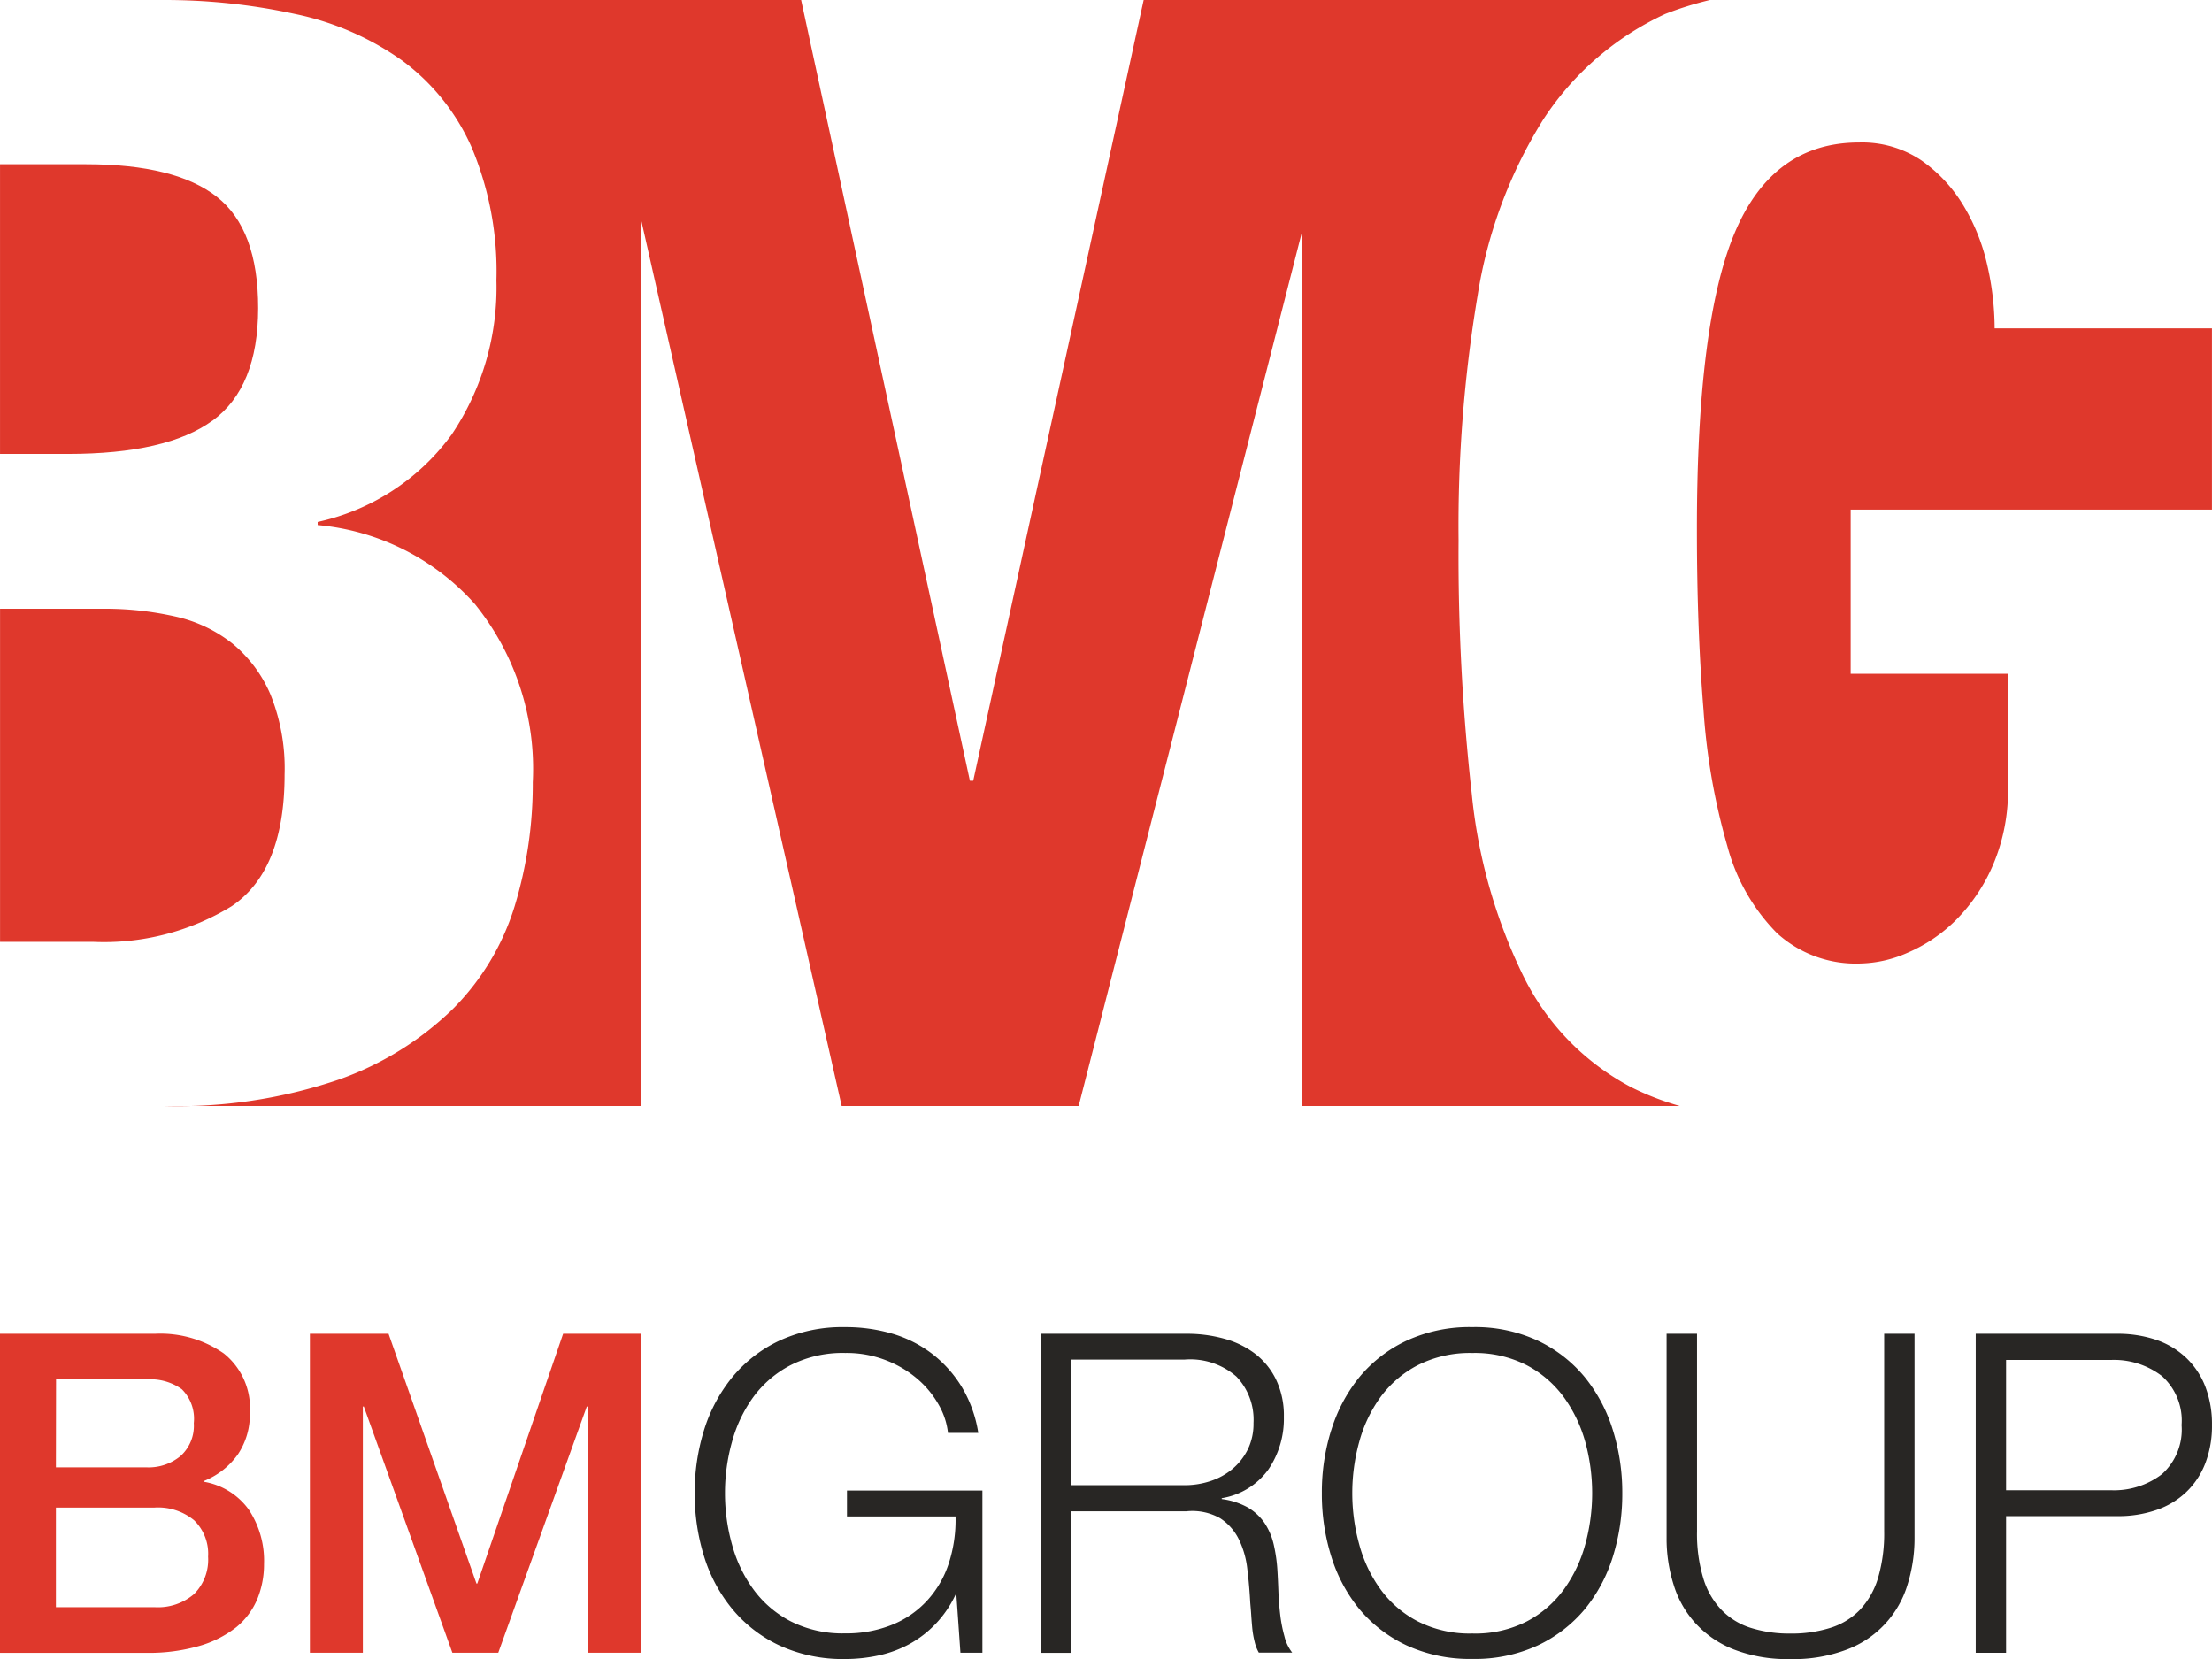
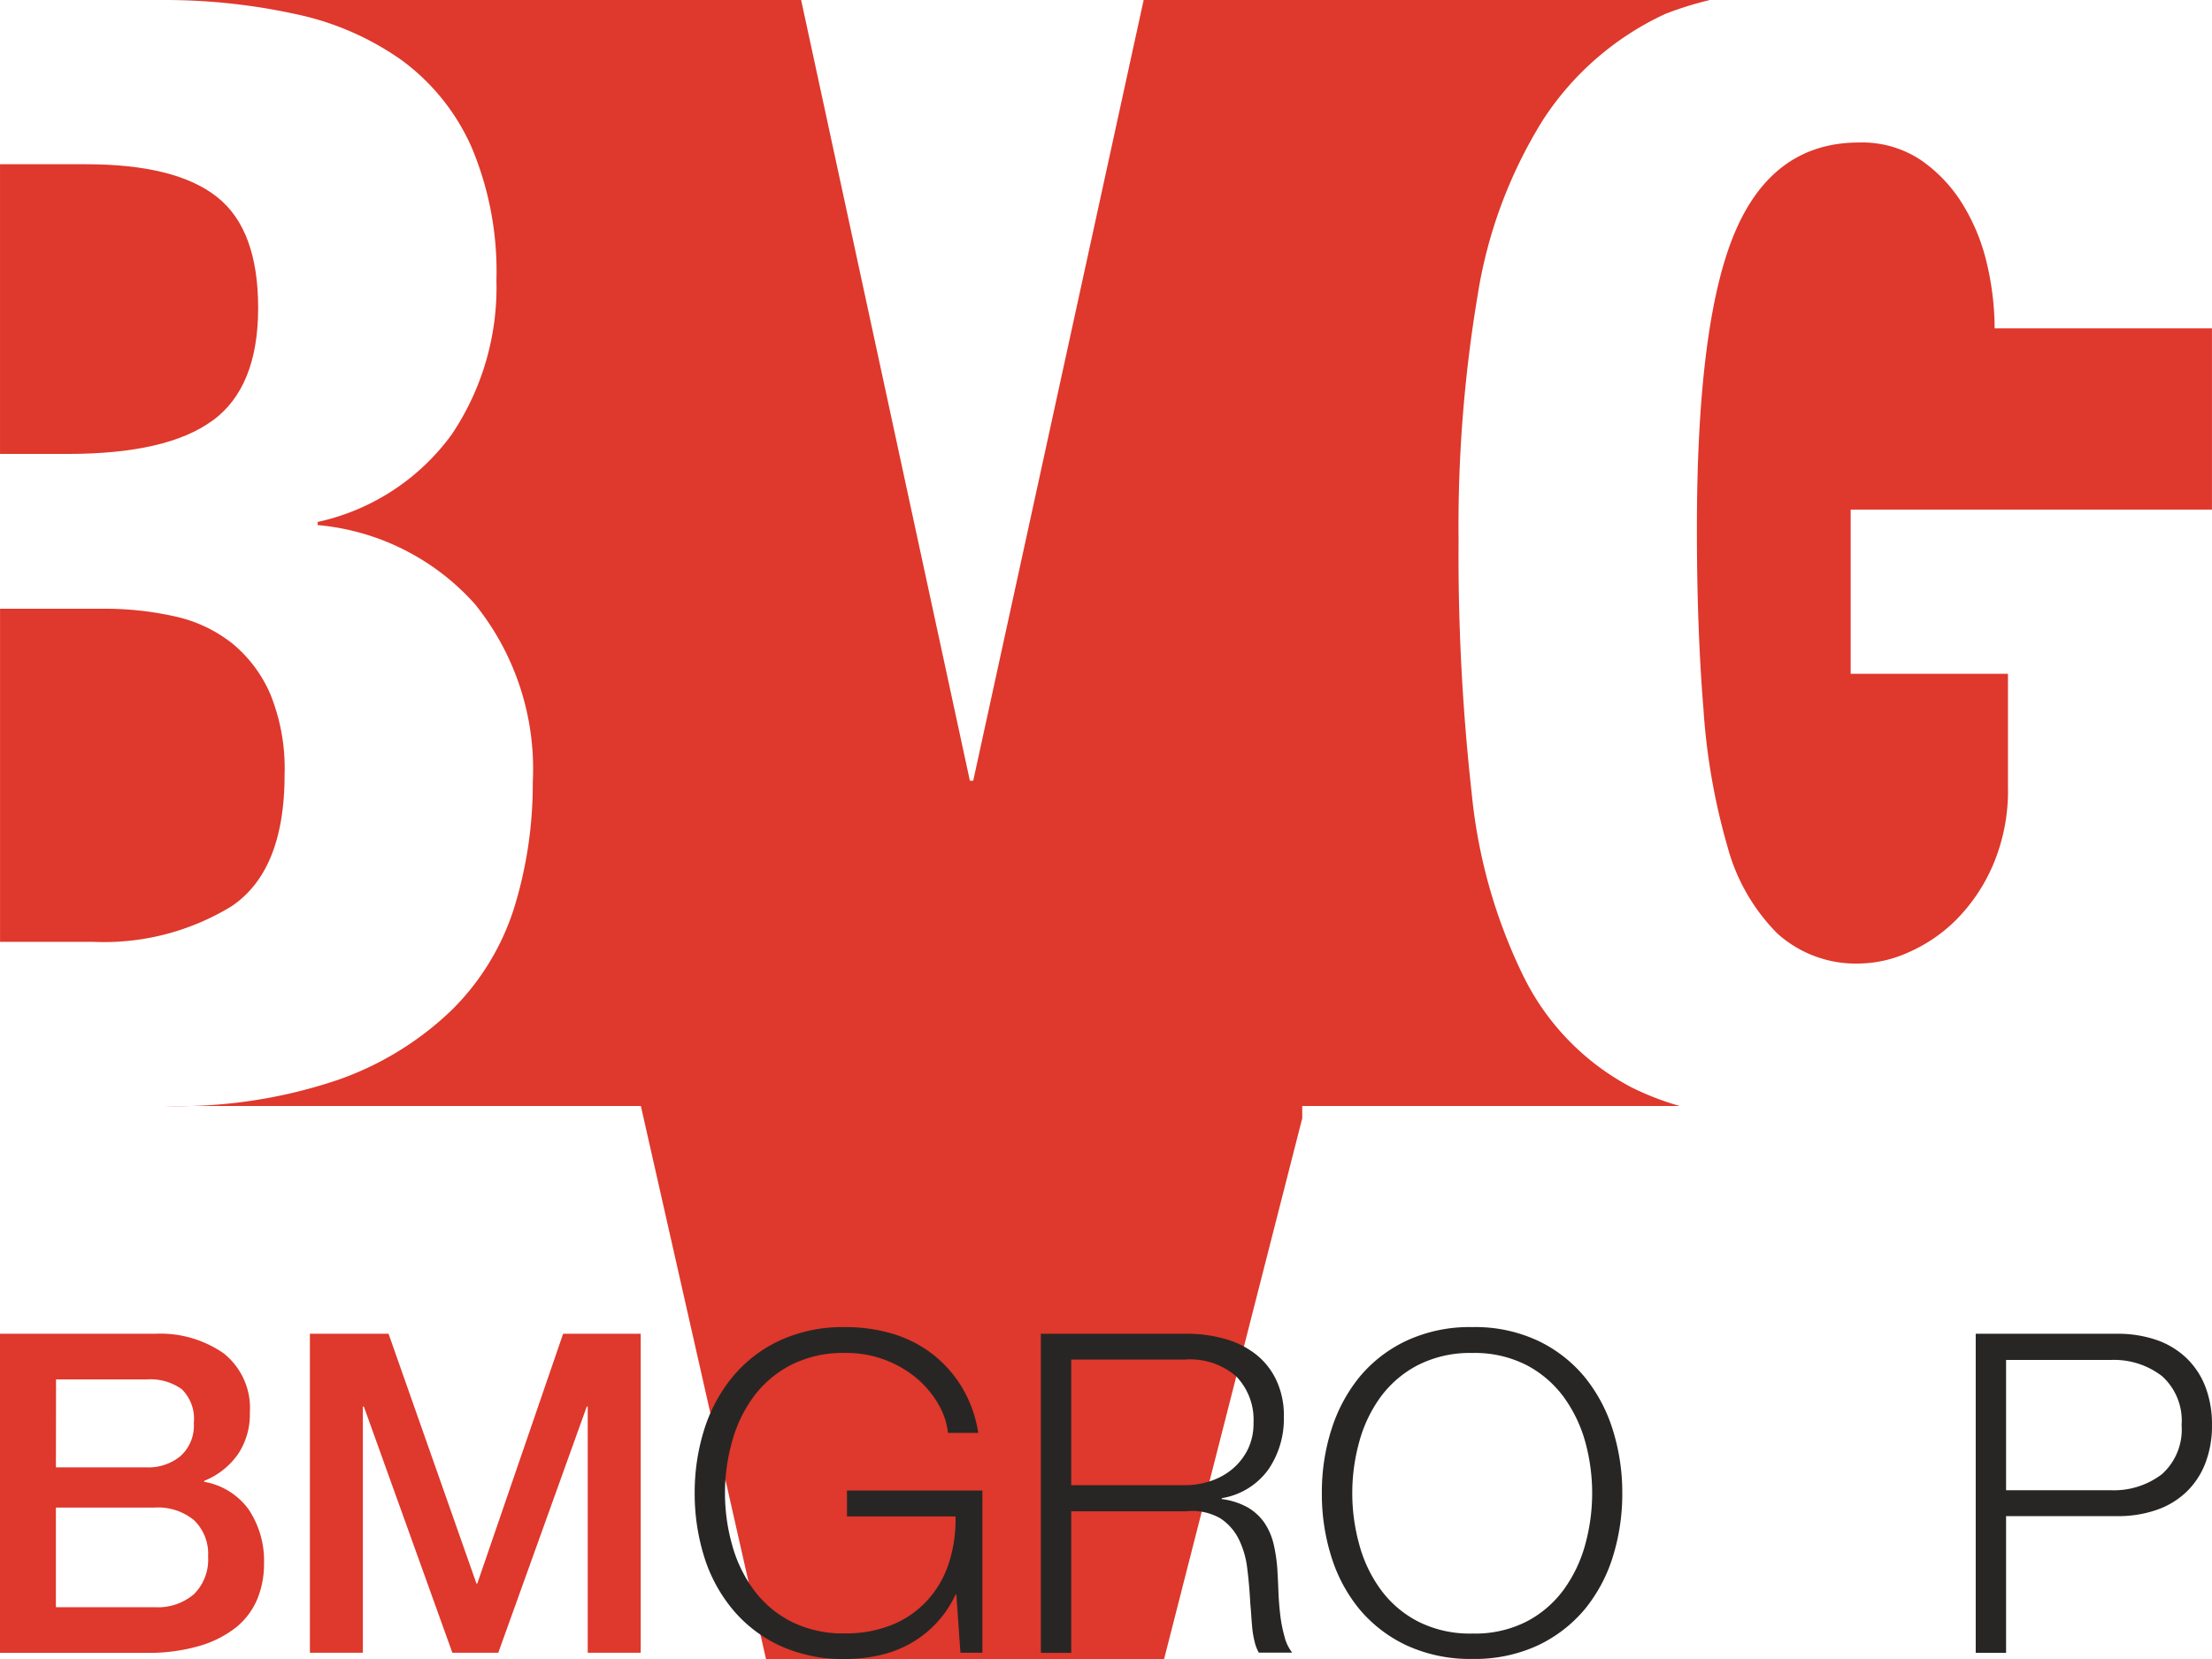
<svg xmlns="http://www.w3.org/2000/svg" width="94.733" height="71.05" viewBox="0 0 94.733 71.05">
  <defs>
    <clipPath id="a">
      <path d="M0,35.226H94.733v-71.05H0Z" transform="translate(0 35.824)" fill="none" />
    </clipPath>
  </defs>
  <g transform="translate(0 35.824)">
    <g transform="translate(0 -35.824)" clip-path="url(#a)">
      <g transform="translate(0.001 26.071)">
        <path d="M4.918,6.316Q7.187,4.79,7.186.677a8.471,8.471,0,0,0-.6-3.417A5.745,5.745,0,0,0,4.955-4.93,6.02,6.02,0,0,0,2.51-6.09,13.634,13.634,0,0,0-.61-6.423H-5V7.841h3.967A10.475,10.475,0,0,0,4.918,6.316" transform="translate(5.001 6.423)" fill="#df382c" />
      </g>
      <g transform="translate(0.001 7.034)">
        <path d="M4.514,5.443Q6.46,4.018,6.464.633T4.691-4.143Q2.918-5.535-.906-5.535H-4.591V6.871h2.9q4.251,0,6.2-1.428" transform="translate(4.591 5.535)" fill="#df382c" />
      </g>
      <g transform="translate(72.673 6.103)">
        <path d="M6.164,2.6A8.534,8.534,0,0,0,5.137.043a6.337,6.337,0,0,0-1.8-1.924A4.552,4.552,0,0,0,.675-2.642q-3.686,0-5.317,3.848T-6.269,13.944q0,4.242.282,7.7A27.767,27.767,0,0,0-4.96,27.51a8.319,8.319,0,0,0,2.128,3.715A5.016,5.016,0,0,0,.744,32.518a5.232,5.232,0,0,0,2.017-.464A6.633,6.633,0,0,0,4.82,30.662,7.548,7.548,0,0,0,6.412,28.3a8.114,8.114,0,0,0,.641-3.35V20.113H.316V13.08H15.789V5.319H6.482A12.194,12.194,0,0,0,6.164,2.6" transform="translate(6.269 2.642)" fill="#df382c" />
      </g>
      <g transform="translate(6.875 0.001)">
-         <path d="M28.951,20.753a22.872,22.872,0,0,1-2.237-7.86,91.962,91.962,0,0,1-.565-10.847,59.731,59.731,0,0,1,.813-10.482,20.11,20.11,0,0,1,2.8-7.531,12.5,12.5,0,0,1,5.242-4.544,14.8,14.8,0,0,1,1.908-.595H12.662L5.363,12.33H5.22L-2.007-21.105H-29.442a26.2,26.2,0,0,1,5.775.6,12.177,12.177,0,0,1,4.57,1.989A9.274,9.274,0,0,1-16.12-14.8,13.683,13.683,0,0,1-15.057-9.1a11.277,11.277,0,0,1-1.914,6.6,9.635,9.635,0,0,1-5.742,3.748v.133a10.249,10.249,0,0,1,6.733,3.382A11.235,11.235,0,0,1-13.5,12.4a17.942,17.942,0,0,1-.777,5.307,10.659,10.659,0,0,1-2.66,4.411,13.36,13.36,0,0,1-4.887,3.017A21.435,21.435,0,0,1-29.3,26.26H-8.871V-11.746l8.6,38.006H9.879l9.575-37.479V26.26H35.622a11.885,11.885,0,0,1-2.071-.8,10.7,10.7,0,0,1-4.6-4.71" transform="translate(29.442 21.105)" fill="#df382c" />
+         <path d="M28.951,20.753a22.872,22.872,0,0,1-2.237-7.86,91.962,91.962,0,0,1-.565-10.847,59.731,59.731,0,0,1,.813-10.482,20.11,20.11,0,0,1,2.8-7.531,12.5,12.5,0,0,1,5.242-4.544,14.8,14.8,0,0,1,1.908-.595H12.662L5.363,12.33H5.22L-2.007-21.105H-29.442a26.2,26.2,0,0,1,5.775.6,12.177,12.177,0,0,1,4.57,1.989A9.274,9.274,0,0,1-16.12-14.8,13.683,13.683,0,0,1-15.057-9.1a11.277,11.277,0,0,1-1.914,6.6,9.635,9.635,0,0,1-5.742,3.748v.133a10.249,10.249,0,0,1,6.733,3.382A11.235,11.235,0,0,1-13.5,12.4a17.942,17.942,0,0,1-.777,5.307,10.659,10.659,0,0,1-2.66,4.411,13.36,13.36,0,0,1-4.887,3.017A21.435,21.435,0,0,1-29.3,26.26H-8.871l8.6,38.006H9.879l9.575-37.479V26.26H35.622a11.885,11.885,0,0,1-2.071-.8,10.7,10.7,0,0,1-4.6-4.71" transform="translate(29.442 21.105)" fill="#df382c" />
      </g>
      <g transform="translate(0 57.121)">
        <path d="M0,0H6.64A4.747,4.747,0,0,1,9.585.843,2.993,2.993,0,0,1,10.7,3.387a3.058,3.058,0,0,1-.508,1.771A3.253,3.253,0,0,1,8.744,6.3v.04a2.978,2.978,0,0,1,1.912,1.194,3.964,3.964,0,0,1,.651,2.324,3.922,3.922,0,0,1-.286,1.5,3.116,3.116,0,0,1-.9,1.208,4.623,4.623,0,0,1-1.571.8,7.784,7.784,0,0,1-2.277.3H0ZM2.394,5.722H6.3a2.14,2.14,0,0,0,1.434-.488A1.743,1.743,0,0,0,8.3,3.826a1.779,1.779,0,0,0-.514-1.452A2.31,2.31,0,0,0,6.3,1.954h-3.9Zm0,5.988H6.62a2.372,2.372,0,0,0,1.692-.563,2.083,2.083,0,0,0,.6-1.6,2,2,0,0,0-.6-1.561A2.429,2.429,0,0,0,6.62,7.443H2.394Z" fill="#df382c" />
      </g>
    </g>
    <g transform="translate(13.272 21.296)">
      <path d="M5.377,0,1.7,10.7H1.666L-2.1,0H-5.468V13.661H-3.2V3.118h.042L.633,13.661H2.6L6.39,3.118h.04V13.661H8.7V0Z" transform="translate(5.468)" fill="#df382c" />
    </g>
    <g transform="translate(0 -35.824)" clip-path="url(#a)">
      <g transform="translate(29.75 56.836)">
        <path d="M5.643,6.914,5.469,4.429H5.433A4.694,4.694,0,0,1,4.58,5.68a4.662,4.662,0,0,1-1.117.861,4.951,4.951,0,0,1-1.313.488,6.789,6.789,0,0,1-1.442.155A6.489,6.489,0,0,1-2.115,6.6,5.808,5.808,0,0,1-4.131,5.037,6.588,6.588,0,0,1-5.338,2.782a9.054,9.054,0,0,1-.4-2.7,9.008,9.008,0,0,1,.4-2.7A6.727,6.727,0,0,1-4.131-4.881,5.8,5.8,0,0,1-2.115-6.448,6.433,6.433,0,0,1,.709-7.031a7.042,7.042,0,0,1,2.027.284,5.258,5.258,0,0,1,1.7.863A5.219,5.219,0,0,1,5.7-4.469,5.453,5.453,0,0,1,6.407-2.5H5.11a3.079,3.079,0,0,0-.395-1.2,4.107,4.107,0,0,0-.9-1.1A4.594,4.594,0,0,0,2.47-5.605,4.627,4.627,0,0,0,.709-5.924a4.912,4.912,0,0,0-2.334.52,4.614,4.614,0,0,0-1.6,1.366A5.876,5.876,0,0,0-4.14-2.116a8.117,8.117,0,0,0-.3,2.2,8.124,8.124,0,0,0,.3,2.192A5.841,5.841,0,0,0-3.224,4.2a4.583,4.583,0,0,0,1.6,1.37,4.912,4.912,0,0,0,2.334.516,5.2,5.2,0,0,0,2.017-.373,4.139,4.139,0,0,0,1.5-1.043,4.352,4.352,0,0,0,.918-1.587,6.01,6.01,0,0,0,.288-2.007H.784V-.032h5.8V6.914Z" transform="translate(5.739 7.031)" fill="#282624" />
      </g>
      <g transform="translate(44.576 57.121)">
        <path d="M3.1,0A5.9,5.9,0,0,1,4.7.212,3.83,3.83,0,0,1,6.019.853a3.079,3.079,0,0,1,.9,1.109,3.569,3.569,0,0,1,.335,1.6,3.848,3.848,0,0,1-.668,2.257A3.065,3.065,0,0,1,4.593,7.041v.038A3.128,3.128,0,0,1,5.7,7.433a2.249,2.249,0,0,1,.718.658,2.788,2.788,0,0,1,.4.928,6.815,6.815,0,0,1,.161,1.138c.014.23.028.512.04.843s.036.664.075,1a6.047,6.047,0,0,0,.184.956,1.828,1.828,0,0,0,.333.7H6.181a1.709,1.709,0,0,1-.18-.47,4.066,4.066,0,0,1-.1-.573c-.018-.2-.034-.395-.046-.583s-.028-.359-.04-.5c-.026-.482-.065-.964-.125-1.442A3.84,3.84,0,0,0,5.329,8.81a2.264,2.264,0,0,0-.8-.908,2.418,2.418,0,0,0-1.444-.3H-1.853v6.063h-1.3V0Zm-.1,6.485A3.5,3.5,0,0,0,4.135,6.3a2.826,2.826,0,0,0,.938-.528,2.614,2.614,0,0,0,.641-.829,2.511,2.511,0,0,0,.24-1.123,2.675,2.675,0,0,0-.73-1.985,3.008,3.008,0,0,0-2.217-.73H-1.853V6.485Z" transform="translate(3.154)" fill="#282624" />
      </g>
      <g transform="translate(56.608 56.835)">
        <path d="M.2,2.192A6.77,6.77,0,0,1,1.4-.077,5.828,5.828,0,0,1,3.422-1.644a6.427,6.427,0,0,1,2.82-.585,6.364,6.364,0,0,1,2.814.585A5.846,5.846,0,0,1,11.066-.077a6.77,6.77,0,0,1,1.2,2.269,8.946,8.946,0,0,1,.4,2.7,8.991,8.991,0,0,1-.4,2.7,6.648,6.648,0,0,1-1.2,2.255A5.9,5.9,0,0,1,9.057,11.4a6.42,6.42,0,0,1-2.814.583,6.483,6.483,0,0,1-2.82-.583A5.884,5.884,0,0,1,1.4,9.841,6.648,6.648,0,0,1,.2,7.586a8.929,8.929,0,0,1-.4-2.7,8.884,8.884,0,0,1,.4-2.7M1.4,7.077a5.836,5.836,0,0,0,.918,1.932,4.566,4.566,0,0,0,1.6,1.37,4.9,4.9,0,0,0,2.33.516,4.849,4.849,0,0,0,2.324-.516,4.61,4.61,0,0,0,1.591-1.37,5.956,5.956,0,0,0,.918-1.932,8.3,8.3,0,0,0,0-4.389A6,6,0,0,0,10.158.766,4.668,4.668,0,0,0,8.567-.6,4.872,4.872,0,0,0,6.243-1.12,4.924,4.924,0,0,0,3.912-.6,4.622,4.622,0,0,0,2.314.766,5.88,5.88,0,0,0,1.4,2.688a8.243,8.243,0,0,0,0,4.389" transform="translate(0.203 2.229)" fill="#282624" />
      </g>
      <g transform="translate(71.377 57.121)">
-         <path d="M.645,0V8.457a6.6,6.6,0,0,0,.27,2.019A3.345,3.345,0,0,0,1.7,11.834,2.987,2.987,0,0,0,2.96,12.6a5.476,5.476,0,0,0,1.682.24,5.5,5.5,0,0,0,1.7-.24,3.008,3.008,0,0,0,1.267-.764,3.413,3.413,0,0,0,.783-1.359A6.733,6.733,0,0,0,8.66,8.457V0h1.3V8.744a6.665,6.665,0,0,1-.3,2,4.283,4.283,0,0,1-2.584,2.775,6.4,6.4,0,0,1-2.439.413,6.344,6.344,0,0,1-2.42-.413A4.413,4.413,0,0,1,.58,12.4a4.322,4.322,0,0,1-.938-1.656,6.542,6.542,0,0,1-.3-2V0Z" transform="translate(0.656)" fill="#282624" />
-       </g>
+         </g>
      <g transform="translate(84.613 57.121)">
        <path d="M3.006,0A5.115,5.115,0,0,1,4.672.26a3.516,3.516,0,0,1,1.281.766,3.372,3.372,0,0,1,.823,1.234,4.477,4.477,0,0,1,.286,1.646,4.448,4.448,0,0,1-.286,1.642,3.388,3.388,0,0,1-.823,1.238,3.485,3.485,0,0,1-1.281.764,5.012,5.012,0,0,1-1.666.26H-1.756v5.853h-1.3V0ZM2.72,6.7a3.375,3.375,0,0,0,2.2-.688,2.562,2.562,0,0,0,.841-2.1,2.563,2.563,0,0,0-.841-2.1,3.365,3.365,0,0,0-2.2-.69H-1.756V6.7Z" transform="translate(3.057)" fill="#282624" />
      </g>
    </g>
  </g>
</svg>